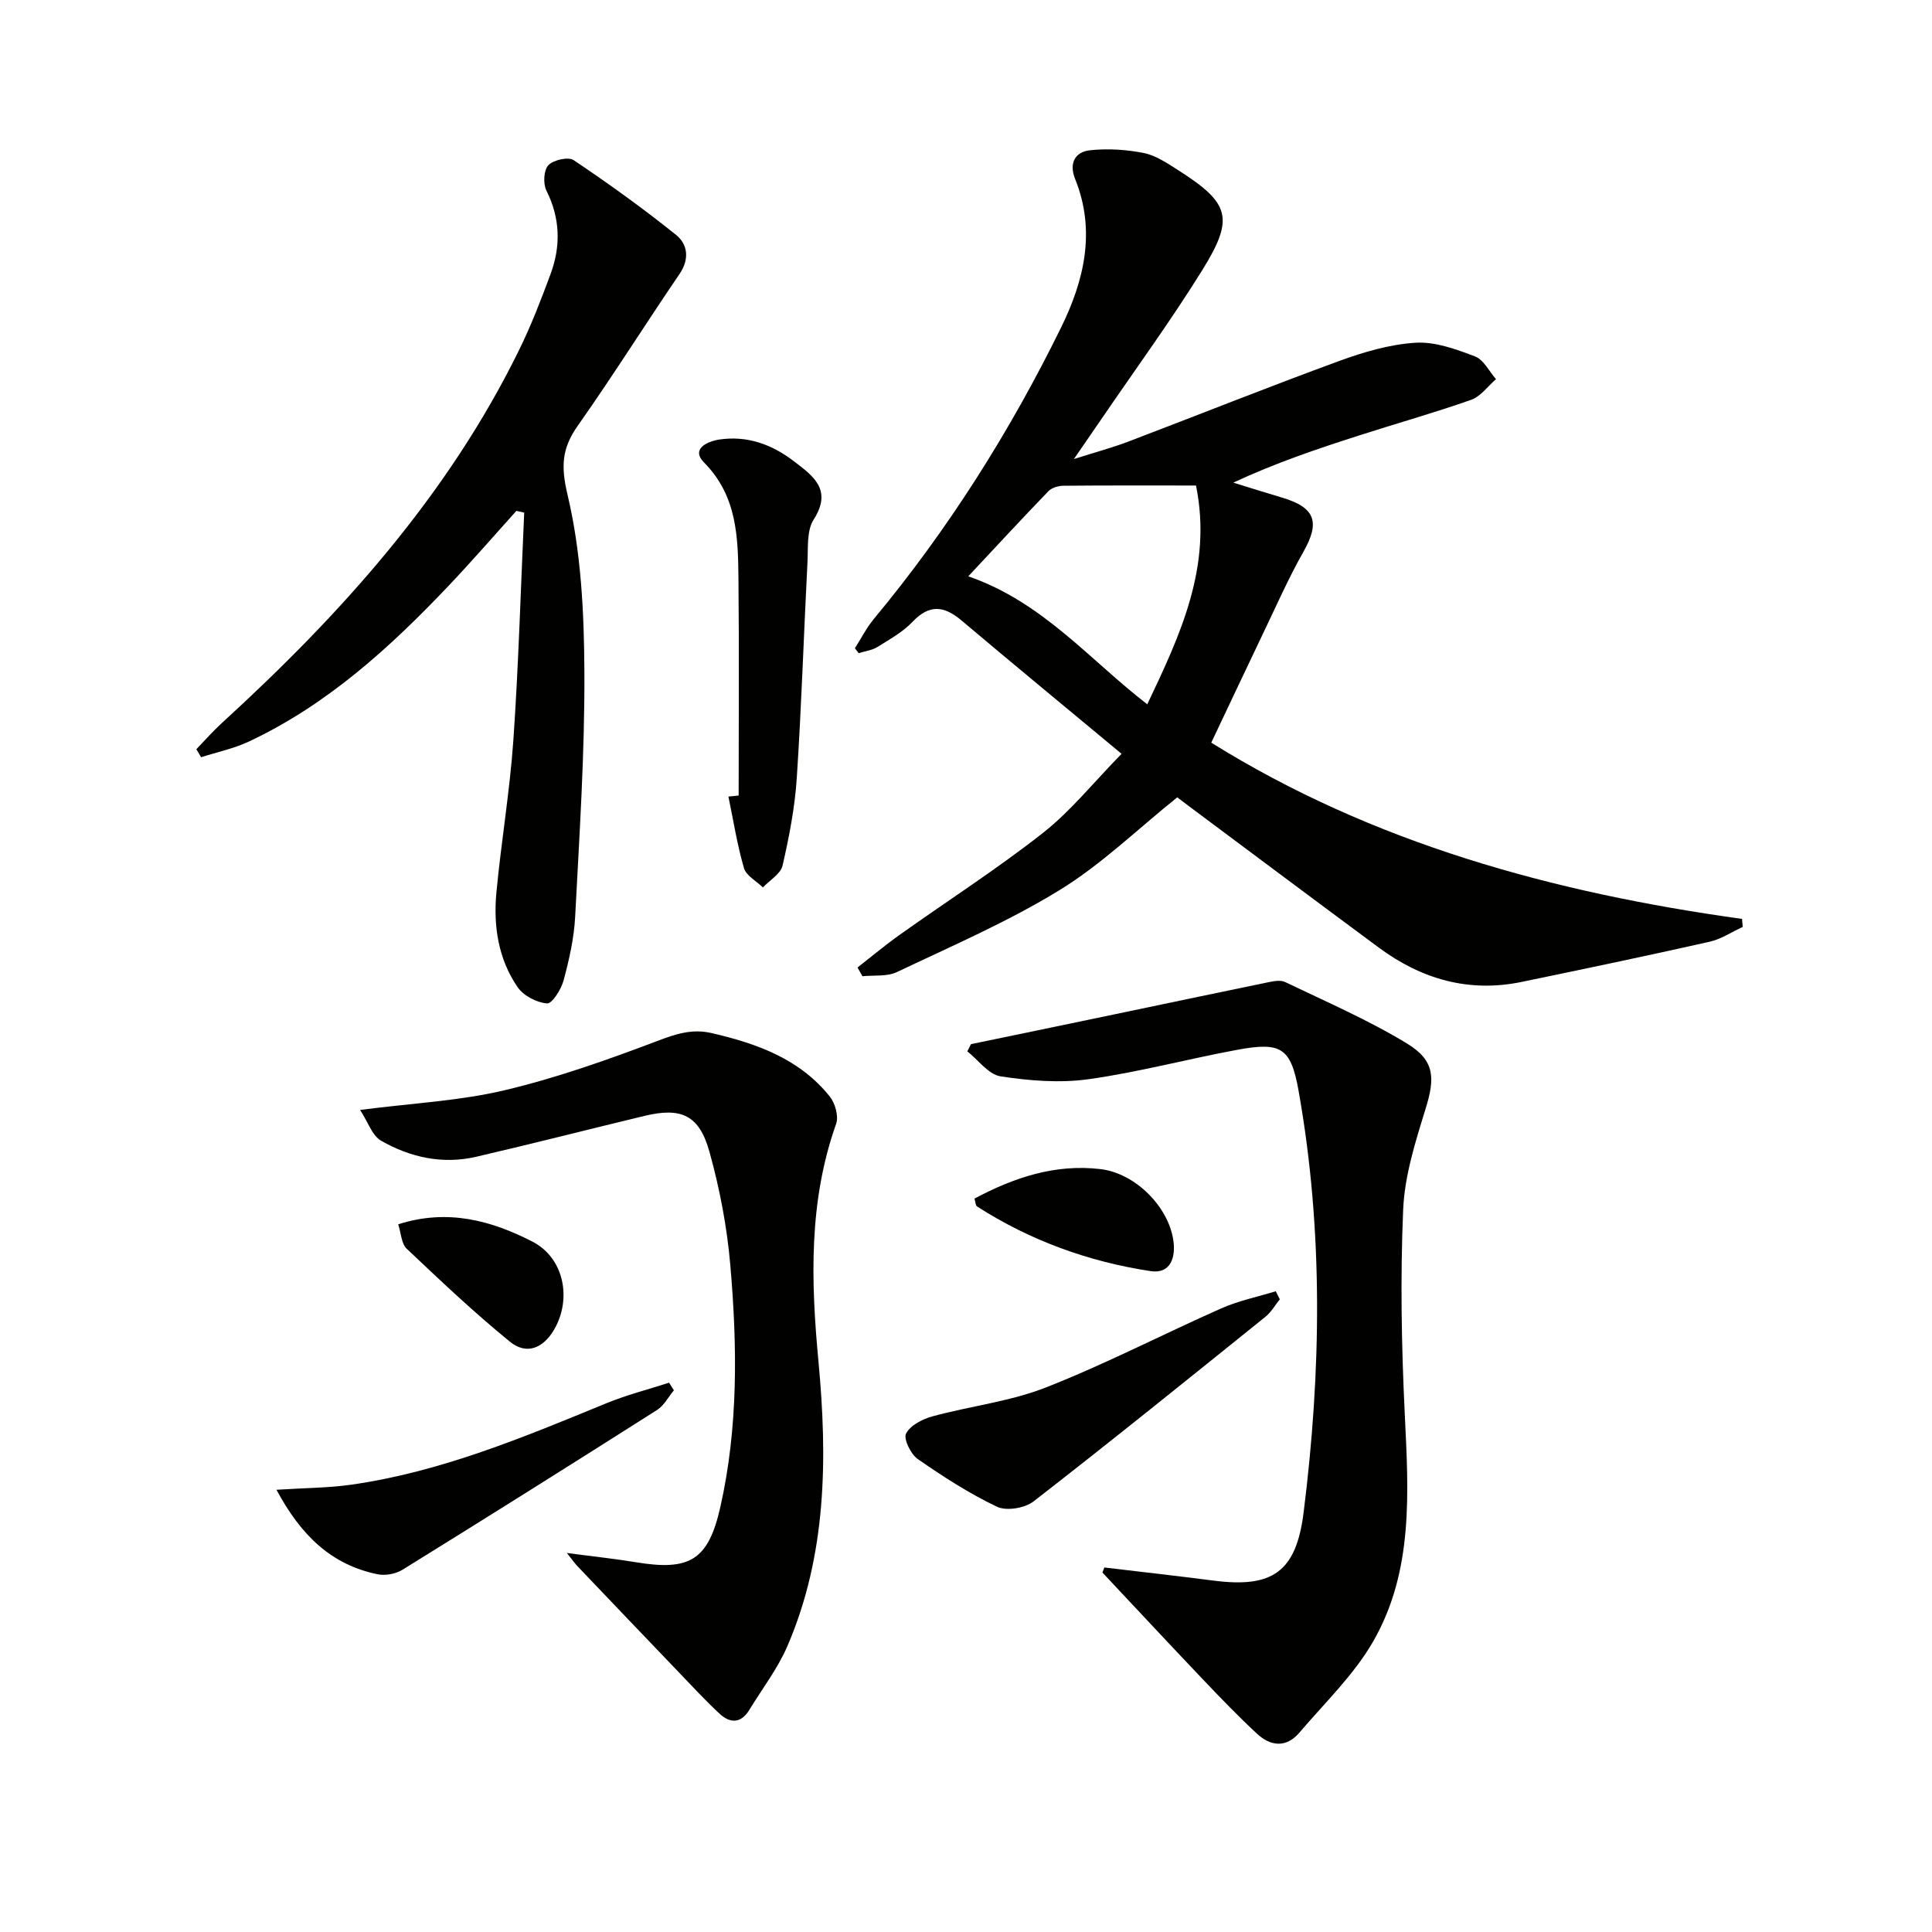
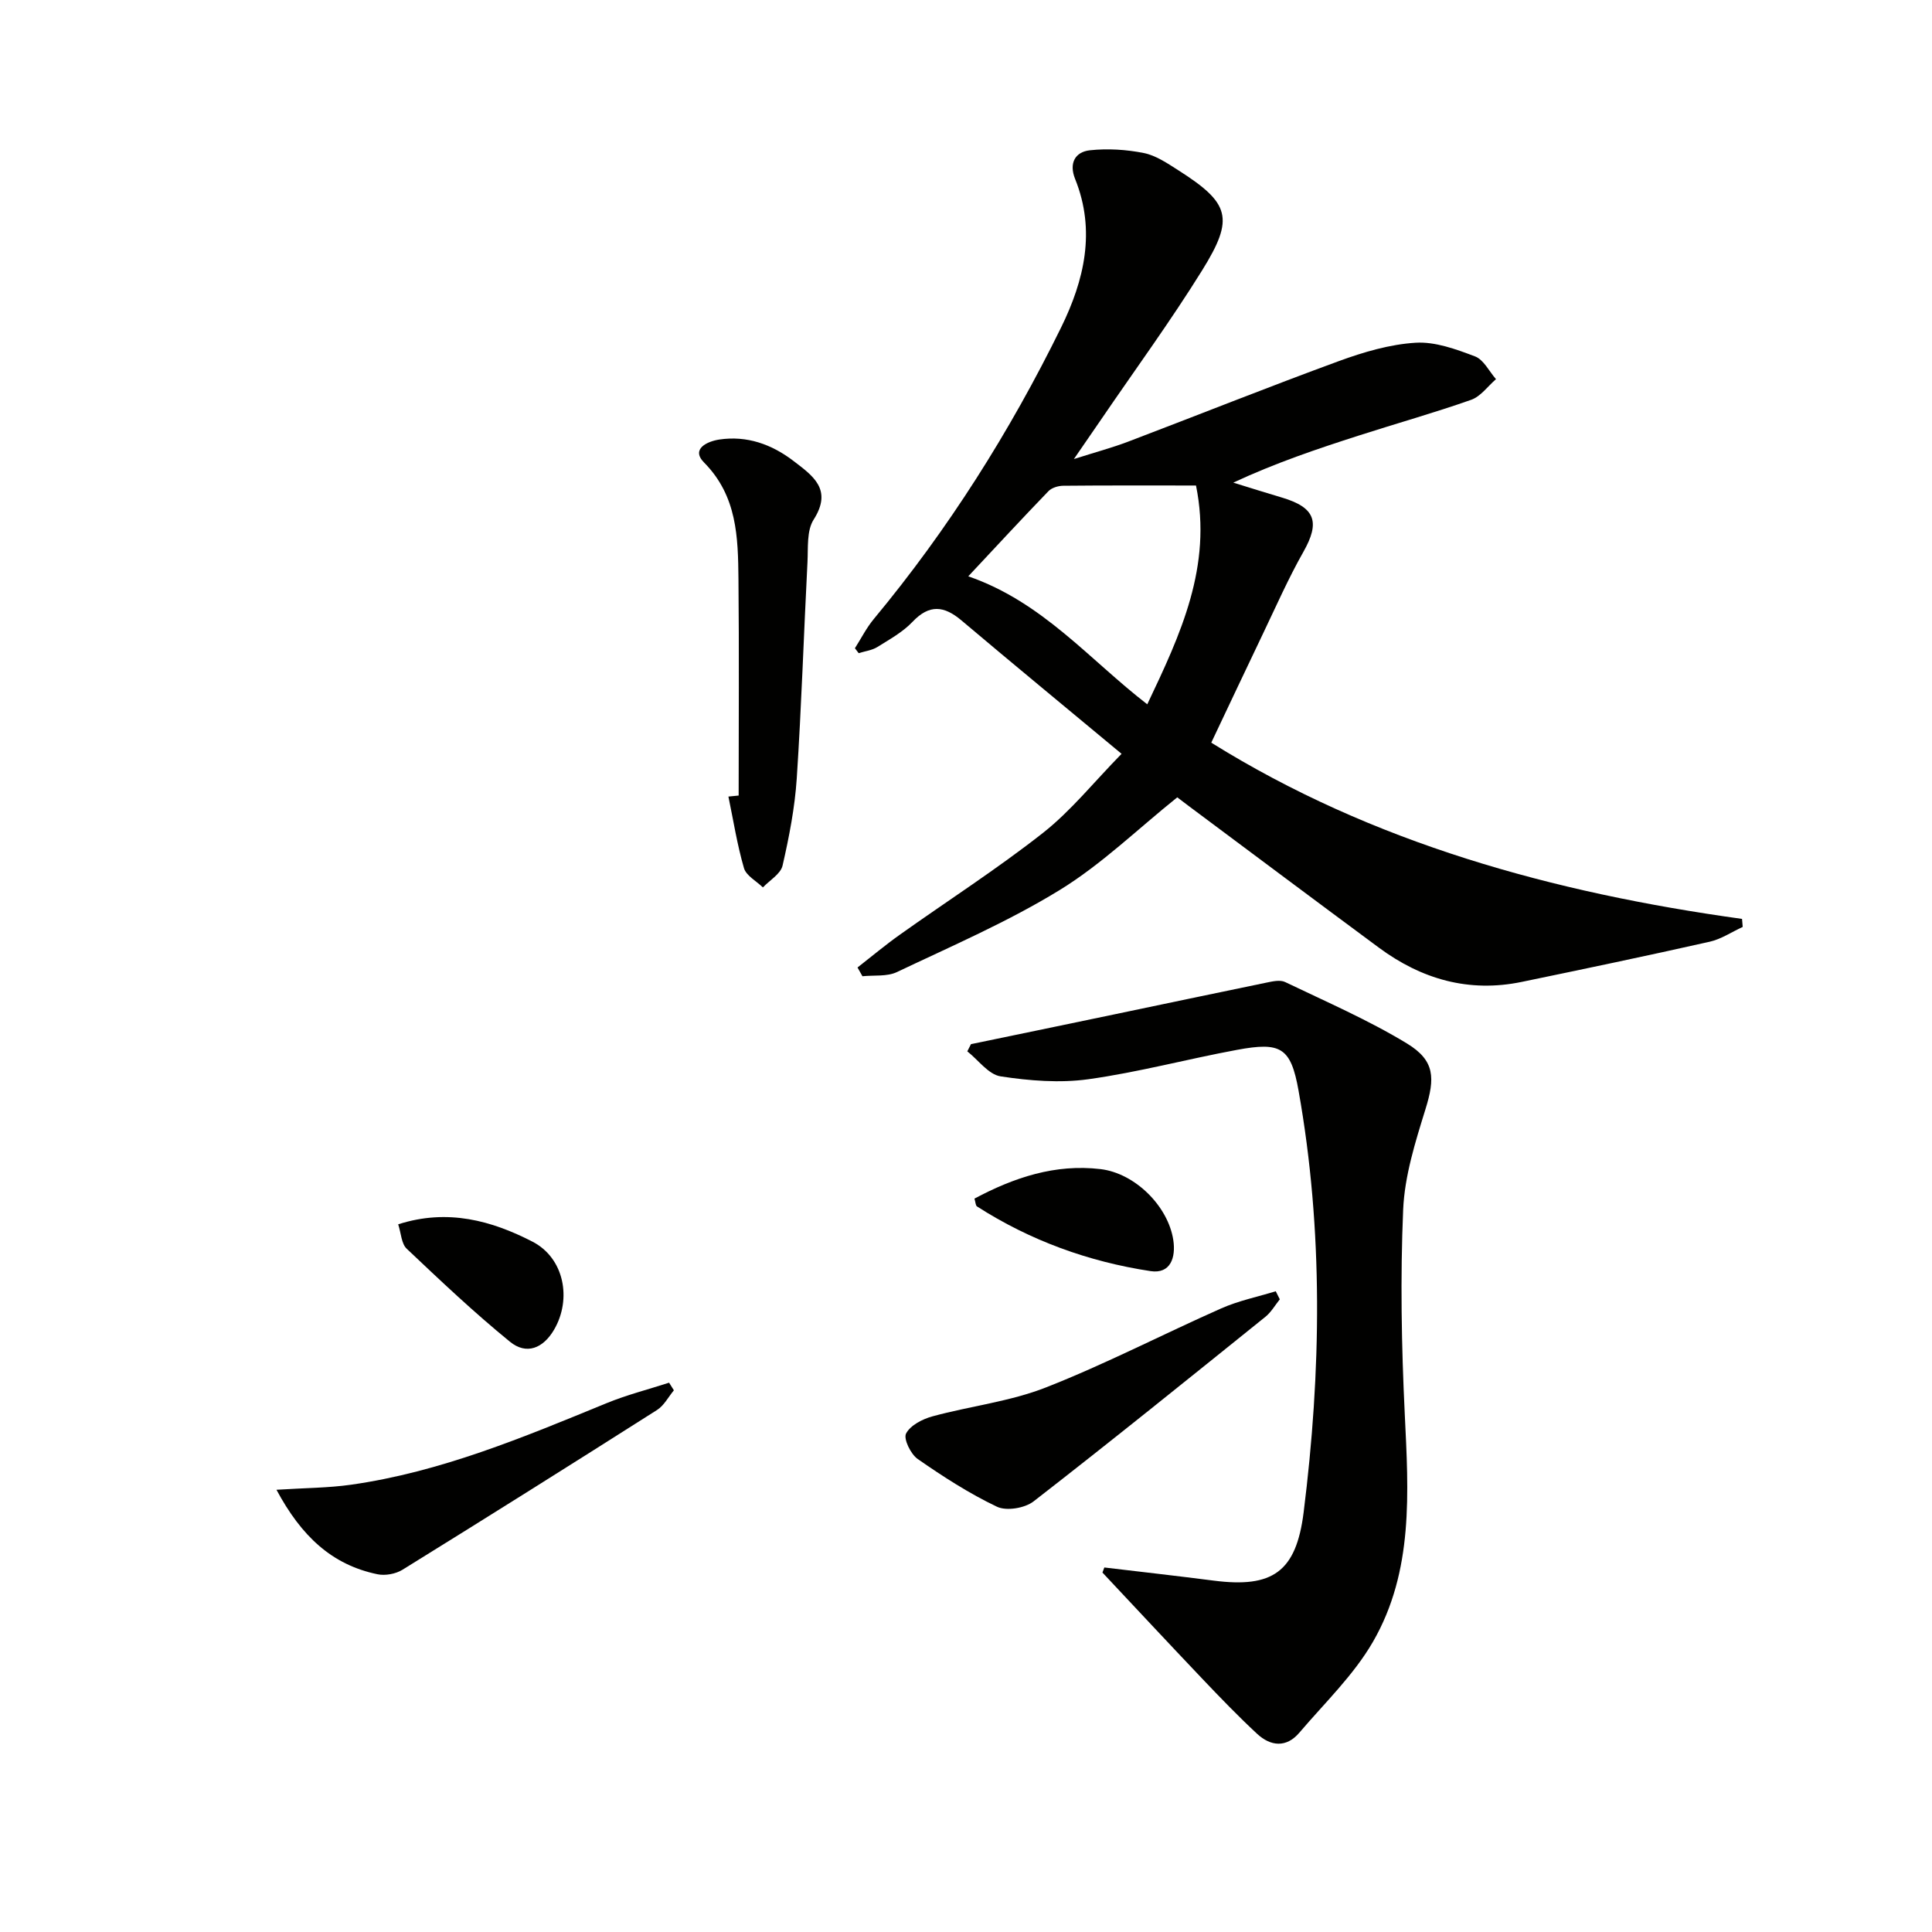
<svg xmlns="http://www.w3.org/2000/svg" enable-background="new 0 0 400 400" viewBox="0 0 400 400">
  <g fill="#010100">
    <path d="m232.21 156.07c-11.69-9.72-22.47-18.6-33.14-27.61-3.61-3.05-6.65-3.4-10.14.28-2.02 2.13-4.74 3.63-7.27 5.21-1.12.7-2.58.87-3.88 1.28-.26-.34-.52-.68-.78-1.02 1.29-2.02 2.38-4.21 3.91-6.05 15.39-18.53 28.17-38.76 38.77-60.34 4.8-9.78 7.24-20.02 2.91-30.77-1.3-3.23-.04-5.61 3.09-5.94 3.66-.39 7.51-.15 11.12.57 2.51.5 4.88 2.12 7.11 3.54 10.72 6.83 11.72 9.9 5 20.72-6.57 10.58-13.95 20.66-20.97 30.96-1.58 2.32-3.18 4.62-5.6 8.14 4.53-1.44 7.9-2.34 11.15-3.57 14.59-5.55 29.08-11.35 43.74-16.72 5.09-1.86 10.5-3.46 15.86-3.79 4.05-.25 8.37 1.34 12.3 2.83 1.79.68 2.92 3.09 4.34 4.71-1.69 1.46-3.16 3.57-5.12 4.27-7.66 2.7-15.5 4.9-23.24 7.39-8.66 2.78-17.28 5.68-26.03 9.76 3.35 1.03 6.69 2.1 10.05 3.09 6.95 2.06 7.96 5.07 4.46 11.25-3.1 5.47-5.65 11.27-8.37 16.95-3.5 7.3-6.94 14.63-10.7 22.55 33.39 20.8 70.8 31.07 109.89 36.49.05.55.1 1.11.14 1.66-2.27 1.04-4.44 2.52-6.82 3.06-12.94 2.91-25.93 5.63-38.92 8.32-10.95 2.27-20.75-.55-29.59-7.09-13.11-9.7-26.16-19.47-39.23-29.22-.92-.69-1.84-1.39-2.51-1.9-8.2 6.57-15.68 13.88-24.37 19.21-10.68 6.55-22.32 11.57-33.68 16.97-2.05.97-4.74.61-7.13.86-.34-.6-.68-1.2-1.02-1.81 2.92-2.28 5.77-4.67 8.79-6.81 9.88-7.03 20.11-13.59 29.62-21.07 5.78-4.55 10.5-10.48 16.26-16.36zm15.41-55.55c-9.63 0-18.56-.04-27.49.05-1.04.01-2.38.41-3.07 1.13-5.49 5.69-10.86 11.5-16.59 17.62 15.4 5.32 25.06 17.24 37.06 26.5 6.87-14.46 13.5-28.52 10.09-45.3z" />
    <path d="m228.64 324.53c7.55.9 15.1 1.75 22.64 2.72 12.18 1.57 17.07-1.79 18.62-14.11 3.65-29.14 4.12-58.32-1.05-87.34-1.6-8.99-3.71-10.11-12.73-8.44-10.28 1.9-20.43 4.64-30.76 6.08-5.94.83-12.22.32-18.19-.59-2.51-.38-4.61-3.38-6.9-5.18.25-.5.51-1 .76-1.49 9.84-2.04 19.68-4.07 29.51-6.13 10.56-2.2 21.11-4.44 31.67-6.61 1.26-.26 2.82-.62 3.86-.12 8.5 4.08 17.21 7.85 25.24 12.73 5.83 3.55 5.8 7.2 3.82 13.59-2.1 6.78-4.32 13.8-4.62 20.8-.6 14.07-.35 28.22.33 42.3.78 16.23 1.86 32.54-6.58 47.17-3.99 6.91-10.01 12.67-15.25 18.83-2.69 3.16-5.94 2.83-8.75.22-3.9-3.62-7.59-7.45-11.26-11.31-6.96-7.32-13.84-14.71-20.75-22.07.13-.35.26-.7.39-1.05z" />
-     <path d="m117.36 321.53c5.5.73 9.87 1.18 14.2 1.9 11.2 1.86 15.07-.34 17.57-11.38 3.74-16.55 3.52-33.39 2.07-50.16-.68-7.87-2.19-15.78-4.31-23.4-2.13-7.67-5.86-9.29-13.49-7.45-11.61 2.8-23.19 5.76-34.82 8.46-6.94 1.61-13.63.13-19.67-3.32-1.86-1.06-2.71-3.87-4.36-6.38 10.91-1.41 20.59-1.87 29.85-4.06 10.75-2.54 21.27-6.27 31.62-10.19 3.85-1.46 7.22-2.61 11.33-1.66 9.4 2.18 18.25 5.35 24.48 13.18 1.1 1.39 1.83 4.05 1.28 5.61-5.72 16.13-5.22 32.56-3.65 49.27 1.87 19.97 1.71 39.94-6.43 58.84-2.01 4.67-5.21 8.82-7.88 13.21-1.73 2.85-3.99 2.84-6.19.79-2.92-2.72-5.63-5.65-8.39-8.53-7-7.3-13.99-14.63-20.97-21.95-.53-.55-.97-1.19-2.24-2.78z" />
-     <path d="m106.91 105.77c-4.62 5.13-9.15 10.35-13.89 15.36-12.2 12.87-25.21 24.74-41.47 32.39-3.13 1.47-6.61 2.19-9.92 3.26-.32-.56-.65-1.11-.97-1.67 1.77-1.83 3.45-3.75 5.32-5.46 24.6-22.49 46.69-46.99 61.52-77.24 2.48-5.05 4.51-10.34 6.47-15.62 2.17-5.83 2.03-11.59-.84-17.33-.71-1.42-.57-4.23.4-5.25 1.04-1.1 4.14-1.8 5.25-1.05 7.26 4.88 14.38 10 21.2 15.48 2.39 1.93 2.83 4.97.71 8.08-7.09 10.41-13.79 21.09-21.04 31.38-3.31 4.7-3.57 8.35-2.14 14.37 2.8 11.8 3.42 24.31 3.48 36.53.09 16.93-1.03 33.88-1.91 50.81-.23 4.43-1.24 8.88-2.4 13.19-.5 1.86-2.38 4.83-3.42 4.75-2.15-.18-4.86-1.58-6.08-3.35-4.01-5.82-5.05-12.65-4.41-19.55.99-10.57 2.79-21.08 3.52-31.66 1.08-15.66 1.52-31.37 2.24-47.06-.55-.13-1.08-.24-1.62-.36z" />
+     <path d="m106.91 105.77z" />
    <path d="m152.93 164.71c0-14.95.11-29.91-.04-44.86-.09-8.62-.26-17.15-7.11-24.08-2.84-2.86.75-4.41 3.15-4.77 5.71-.85 10.84.98 15.36 4.44 4.01 3.07 8.15 5.9 4.16 12.15-1.45 2.28-1.12 5.8-1.27 8.78-.77 14.93-1.24 29.87-2.22 44.78-.4 6.07-1.58 12.13-2.94 18.07-.4 1.72-2.66 3.02-4.07 4.51-1.35-1.32-3.46-2.42-3.92-4-1.41-4.84-2.19-9.86-3.22-14.81.72-.07 1.42-.14 2.12-.21z" />
    <path d="m264.97 269.01c-.98 1.22-1.79 2.66-2.98 3.62-15.93 12.82-31.84 25.68-47.99 38.21-1.81 1.41-5.62 2.05-7.59 1.11-5.75-2.73-11.17-6.24-16.41-9.88-1.45-1.01-2.98-4.17-2.41-5.27.88-1.7 3.4-3 5.47-3.56 7.81-2.13 16.06-3.06 23.53-6 12.32-4.84 24.13-10.98 36.25-16.35 3.59-1.59 7.52-2.39 11.29-3.55.29.57.57 1.12.84 1.67z" />
    <path d="m57.24 308.44c5.94-.38 10.71-.38 15.4-1.04 18.59-2.63 35.74-9.83 52.95-16.89 4.19-1.72 8.62-2.84 12.94-4.24.33.53.66 1.05.99 1.58-1.14 1.37-2.03 3.14-3.47 4.06-17.51 11.13-35.08 22.17-52.72 33.09-1.41.87-3.58 1.27-5.19.93-9.45-1.96-15.75-7.89-20.9-17.49z" />
    <path d="m82.44 253.48c10.27-3.29 19.36-.75 27.78 3.58 6.62 3.4 8.19 11.91 4.5 18.23-2.26 3.87-5.72 5.29-9.14 2.5-7.43-6.05-14.41-12.66-21.37-19.25-1.11-1.04-1.16-3.2-1.77-5.06z" />
    <path d="m201.75 248.16c8.19-4.37 16.72-7.22 26.09-6.11 7.17.85 14.02 7.69 15.08 14.7.54 3.57-.55 7.05-4.71 6.42-12.85-1.95-24.93-6.33-35.93-13.39-.31-.2-.3-.89-.53-1.62z" />
  </g>
</svg>